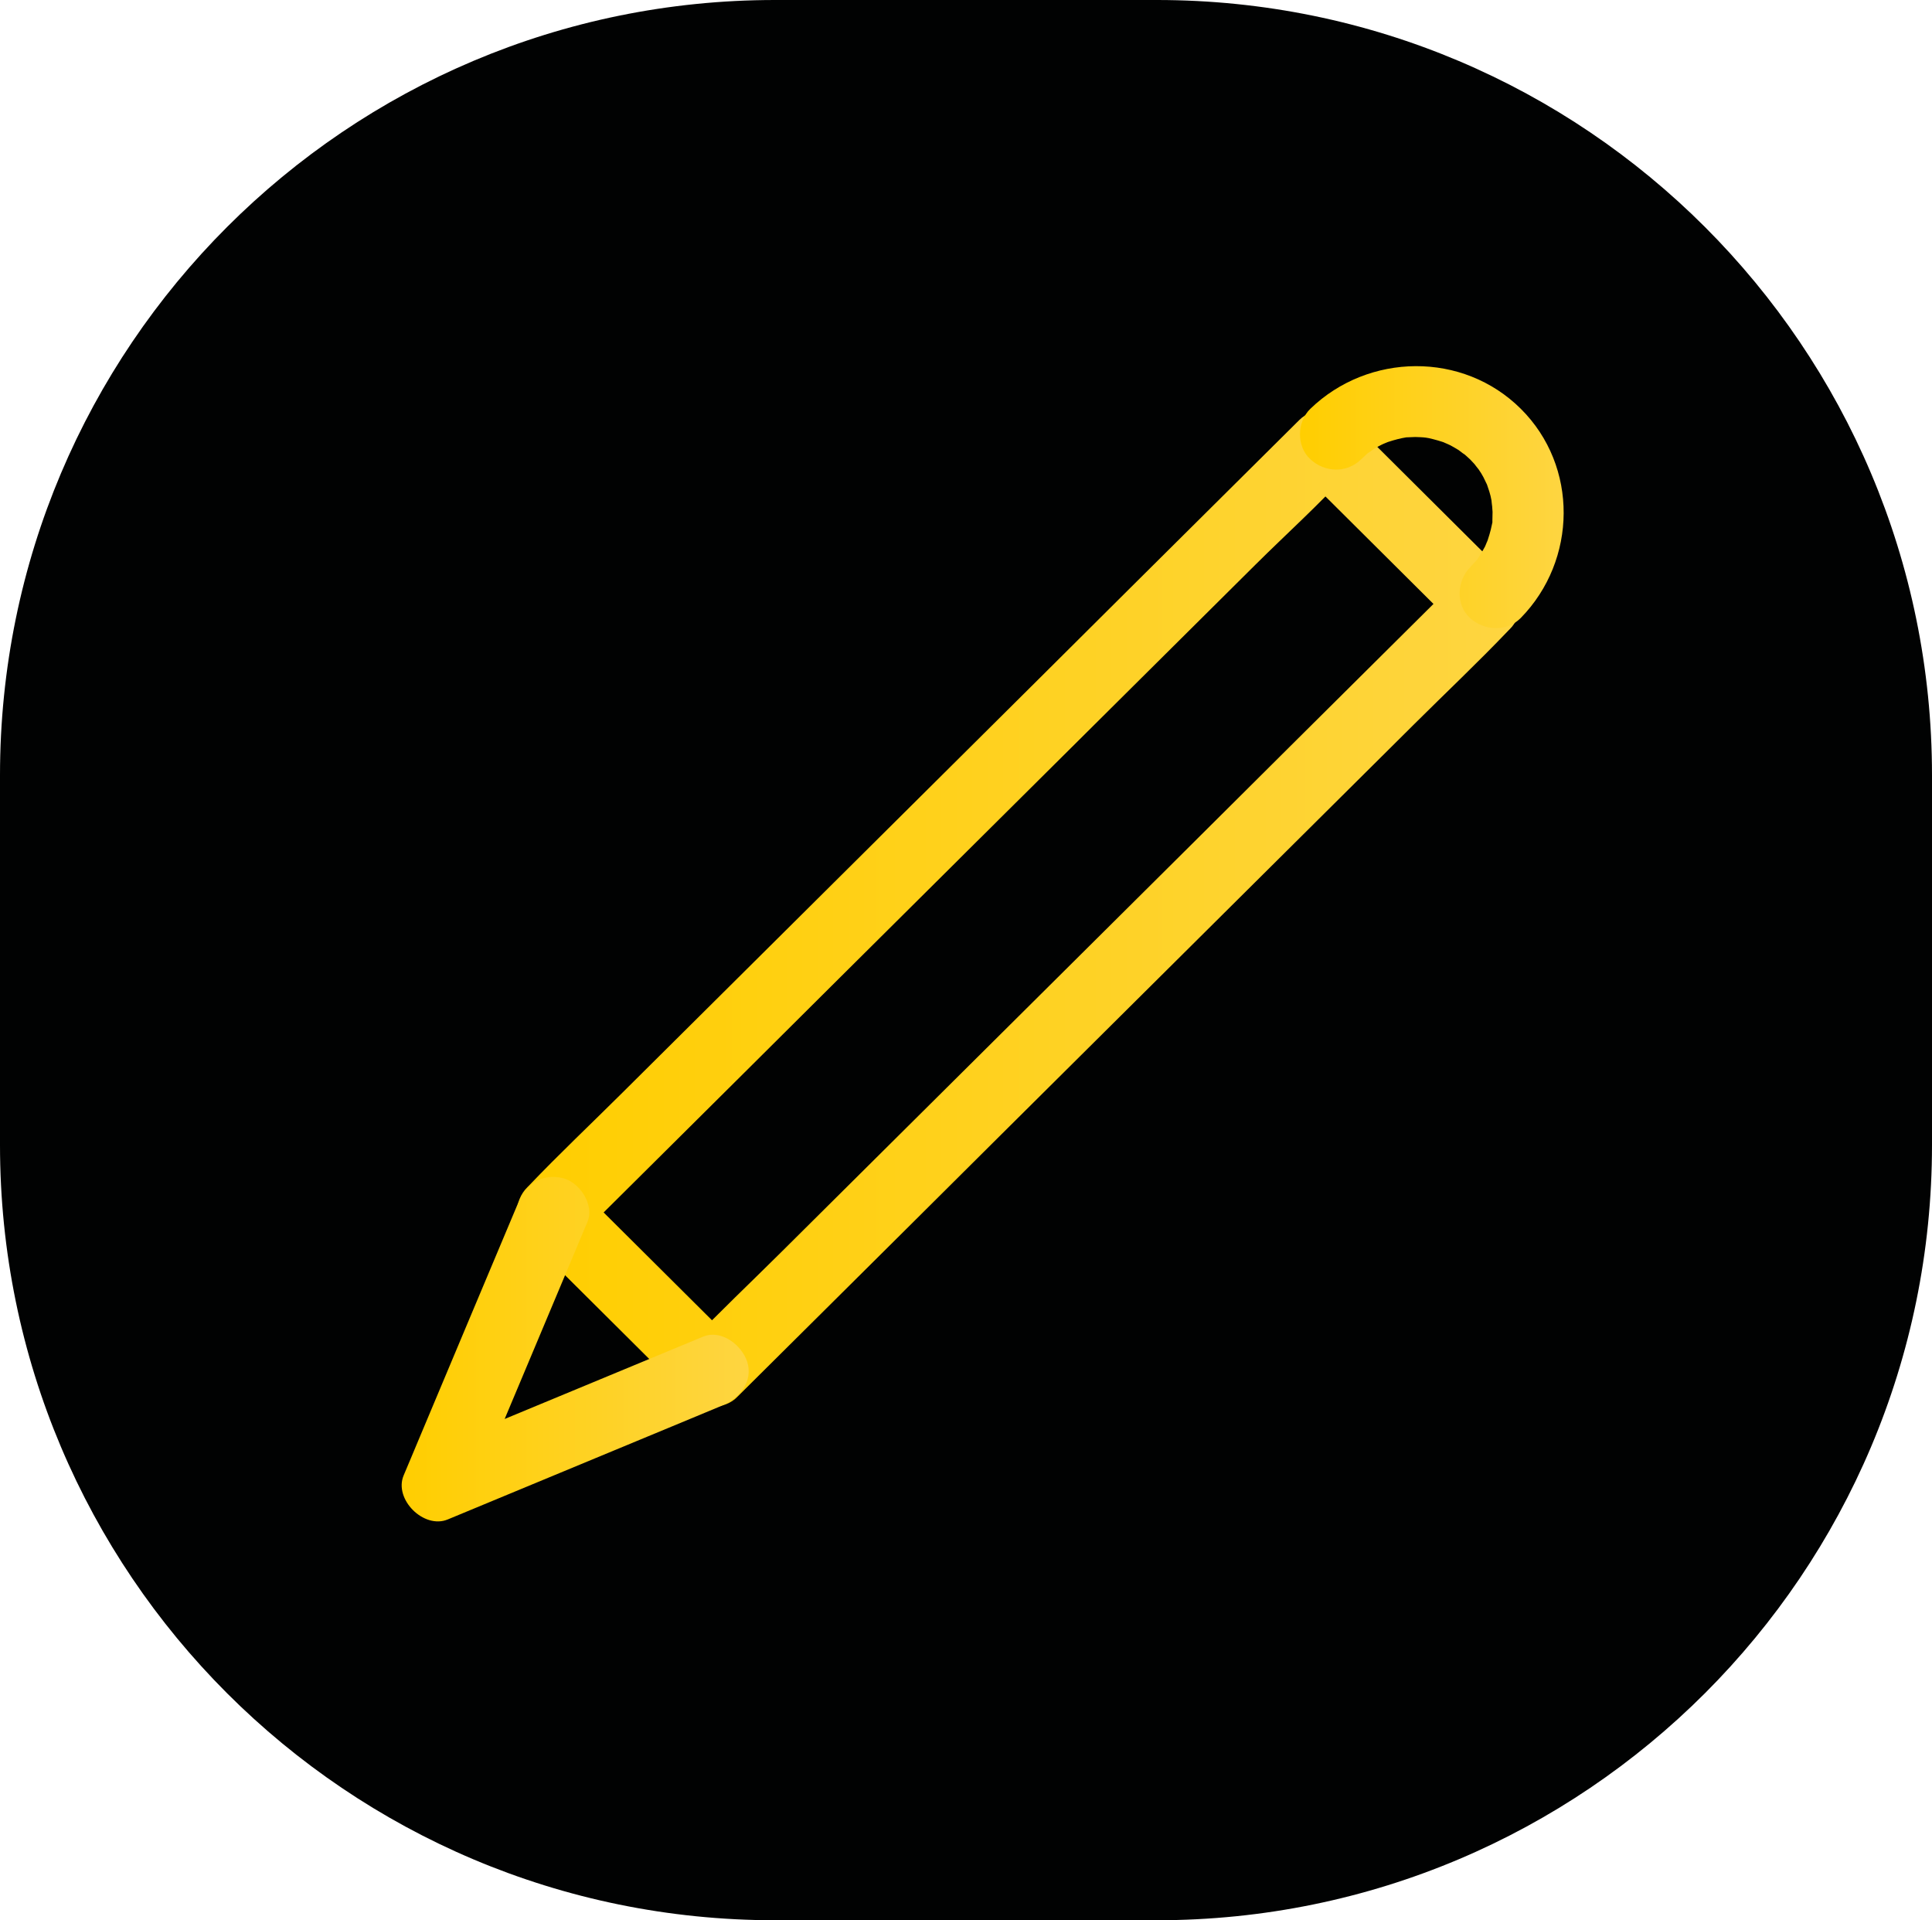
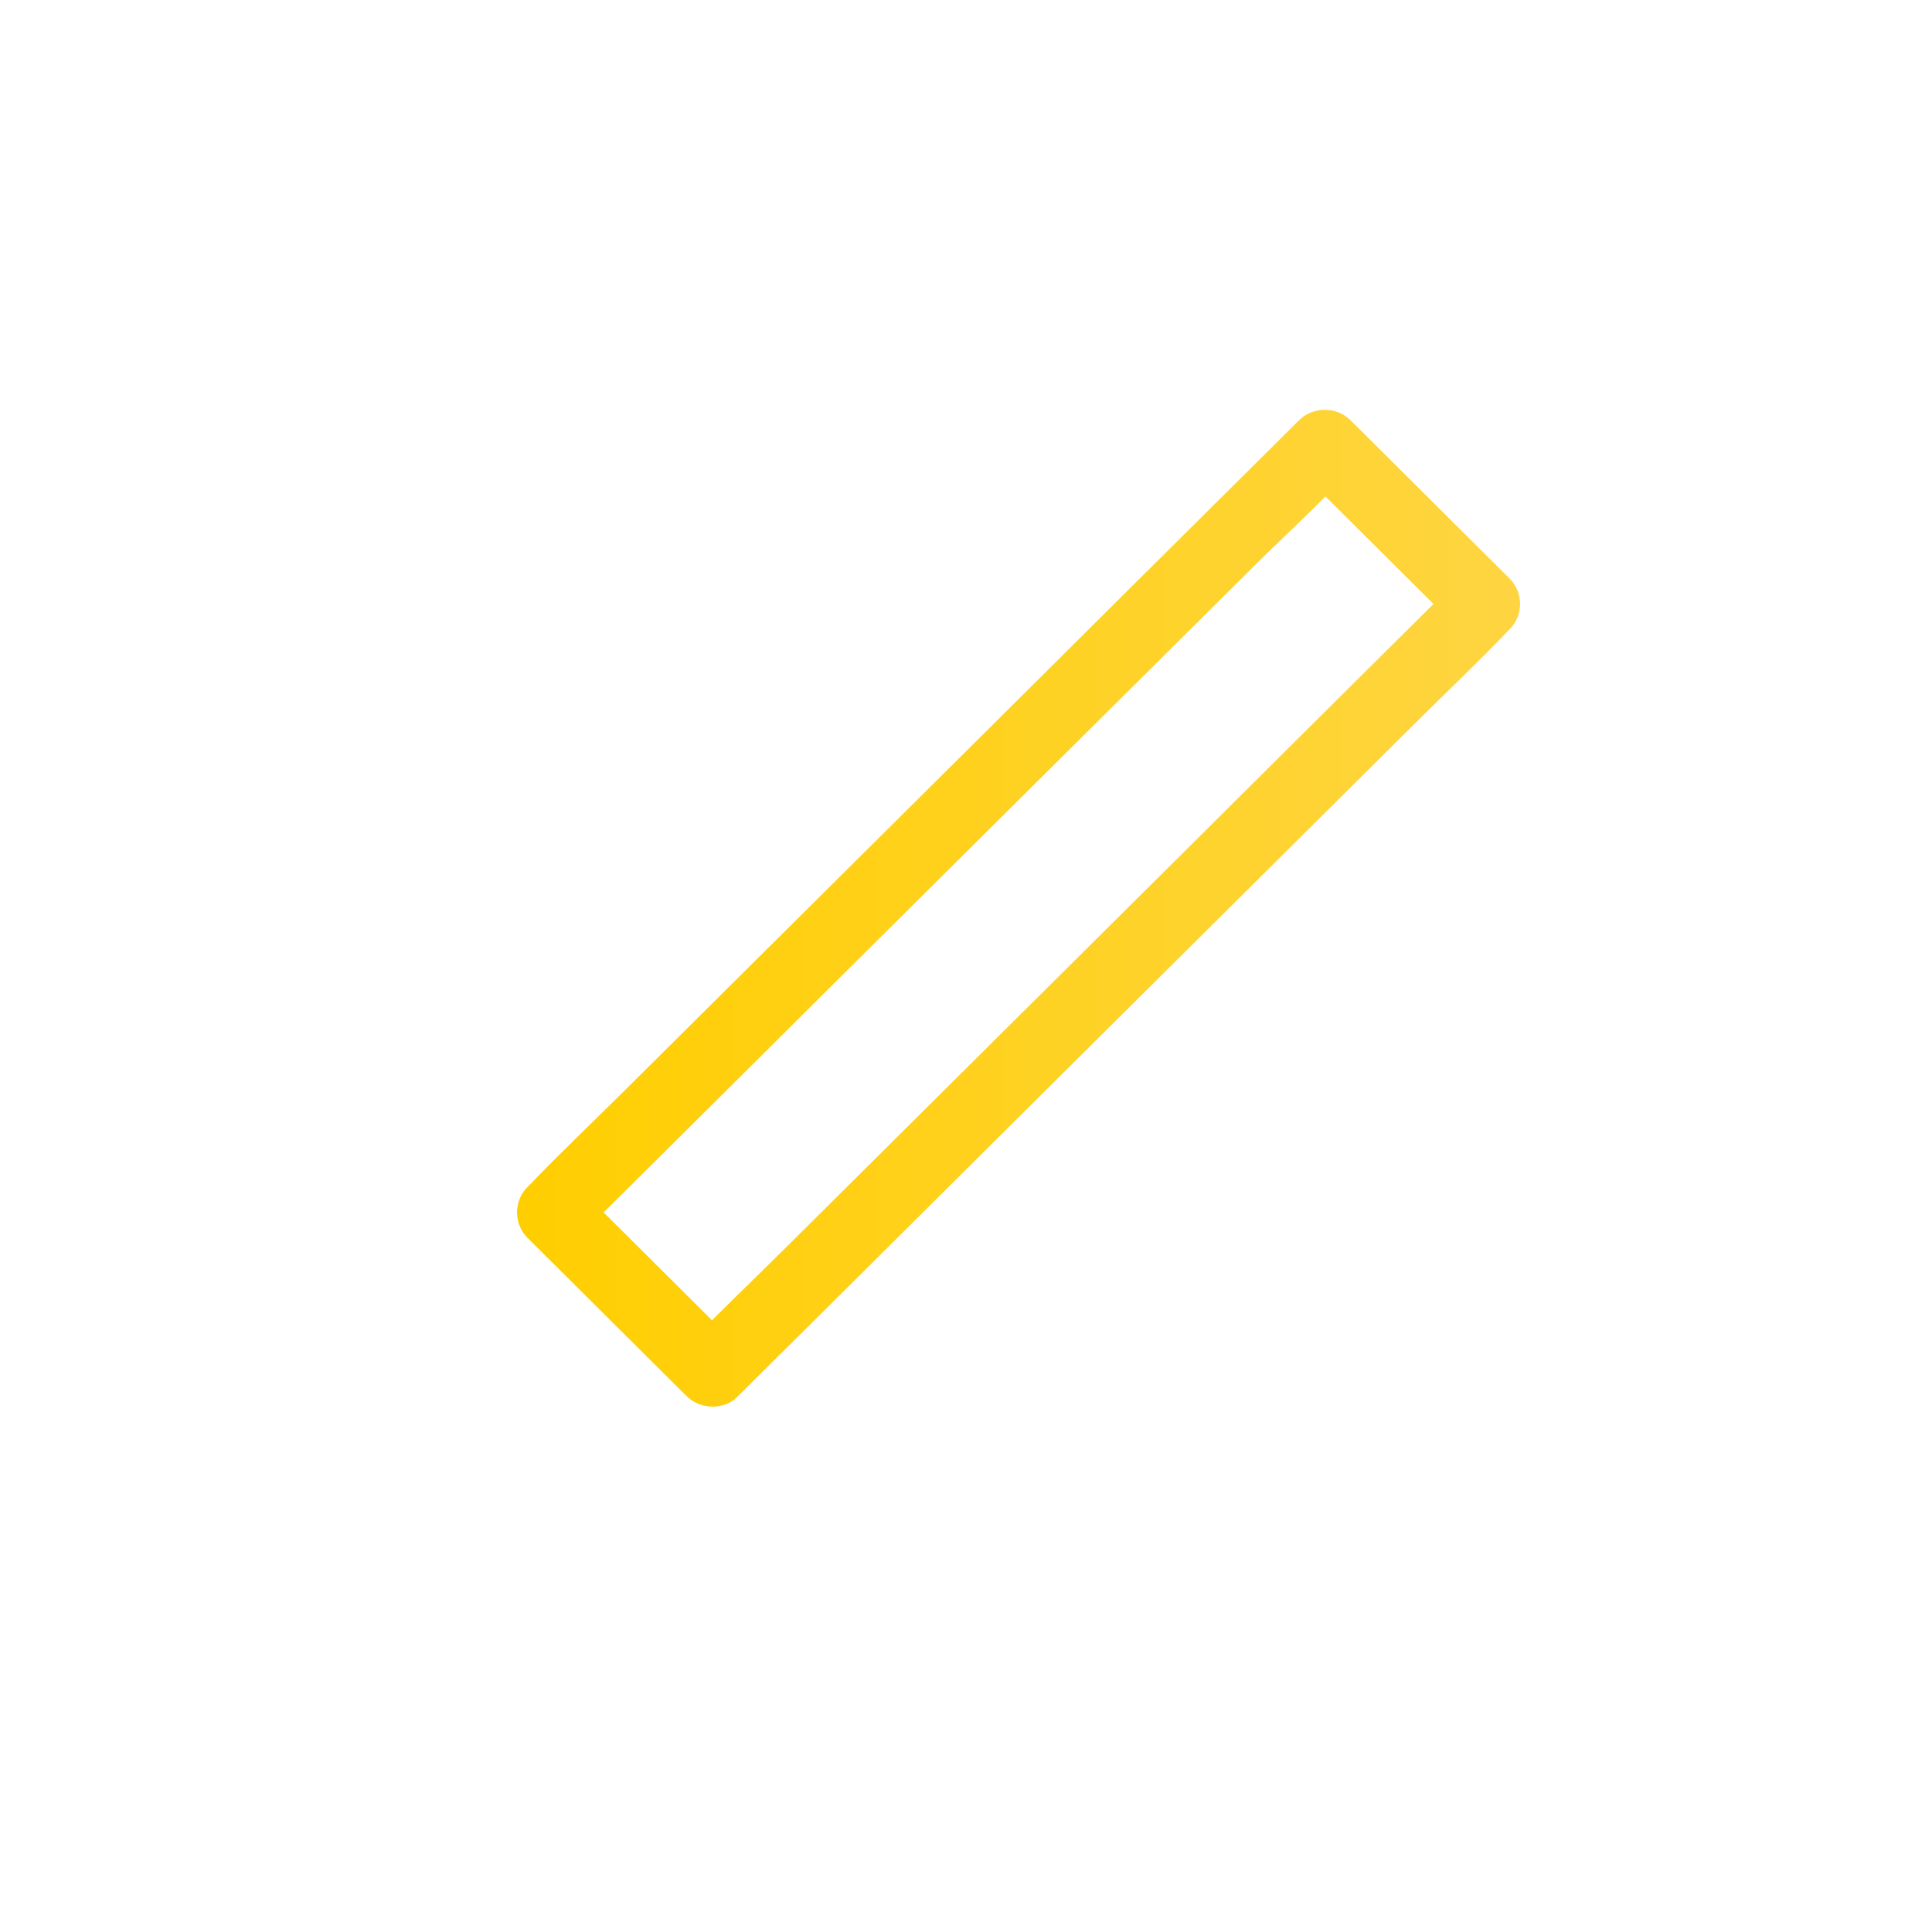
<svg xmlns="http://www.w3.org/2000/svg" version="1.1" id="Camada_1" x="0px" y="0px" viewBox="0 0 106.79 106.12" style="enable-background:new 0 0 106.79 106.12;" xml:space="preserve">
  <style type="text/css">
	.st0{fill:#010202;}
	.st1{fill:url(#XMLID_00000008129585225527193120000015973933996885781890_);}
	.st2{fill:url(#XMLID_00000038391987749173943480000017274983169717479084_);}
	.st3{fill:url(#XMLID_00000100356713501774048890000005295236026123525042_);}
</style>
  <g id="XMLID_1004_">
    <g id="XMLID_1010_">
-       <path id="XMLID_1021_" class="st0" d="M106.79,42.84v20.44c0,23.66-19.18,42.84-42.84,42.84H42.84C19.18,106.12,0,86.94,0,63.28    V42.84C0,19.18,19.18,0,42.84,0h21.11C87.61,0,106.79,19.18,106.79,42.84z" />
-     </g>
+       </g>
    <g id="XMLID_1005_">
      <g id="XMLID_1032_">
        <g id="XMLID_2431_">
          <linearGradient id="XMLID_00000024695817444517550600000016361288595569508541_" gradientUnits="userSpaceOnUse" x1="28.58" y1="50.184" x2="84.023" y2="50.184">
            <stop offset="1.222045e-06" style="stop-color:#FFCE00" />
            <stop offset="1" style="stop-color:#FED541" />
          </linearGradient>
          <path id="XMLID_2407_" style="fill:url(#XMLID_00000024695817444517550600000016361288595569508541_);" d="M40.78,74.38      c-2.57-2.56-5.14-5.11-7.71-7.67c-0.37-0.37-0.74-0.74-1.11-1.1c0,0.93,0,1.86,0,2.79c1.42-1.41,2.85-2.83,4.27-4.24      c3.39-3.37,6.78-6.73,10.16-10.1c4.11-4.08,8.22-8.17,12.33-12.25c3.55-3.53,7.11-7.06,10.66-10.59      c1.72-1.71,3.55-3.35,5.18-5.15c0.02-0.03,0.05-0.05,0.07-0.07c-0.94,0-1.87,0-2.81,0c2.57,2.56,5.14,5.11,7.71,7.67      c0.37,0.37,0.74,0.74,1.11,1.1c0-0.93,0-1.86,0-2.79c-1.42,1.41-2.85,2.83-4.27,4.24c-3.39,3.37-6.78,6.73-10.16,10.1      c-4.11,4.08-8.22,8.17-12.33,12.25c-3.55,3.53-7.11,7.06-10.66,10.59c-1.72,1.71-3.5,3.39-5.18,5.15      c-0.02,0.02-0.05,0.05-0.07,0.07c-0.74,0.73-0.79,2.07,0,2.79c0.79,0.72,2.02,0.78,2.81,0c1.42-1.41,2.85-2.83,4.27-4.24      c3.39-3.37,6.78-6.73,10.16-10.1c4.11-4.08,8.22-8.17,12.33-12.25c3.55-3.53,7.11-7.06,10.66-10.59      c1.72-1.71,3.5-3.39,5.18-5.15c0.02-0.02,0.05-0.05,0.07-0.07c0.76-0.75,0.76-2.03,0-2.79c-2.57-2.56-5.14-5.11-7.71-7.67      c-0.37-0.37-0.74-0.74-1.11-1.1c-0.76-0.75-2.05-0.75-2.81,0c-1.42,1.41-2.85,2.83-4.27,4.24c-3.39,3.37-6.78,6.73-10.16,10.1      c-4.11,4.08-8.22,8.17-12.33,12.25c-3.55,3.53-7.11,7.06-10.66,10.59c-1.72,1.71-3.5,3.39-5.18,5.15      c-0.02,0.02-0.05,0.05-0.07,0.07c-0.76,0.75-0.76,2.03,0,2.79c2.57,2.56,5.14,5.11,7.71,7.67c0.37,0.37,0.74,0.74,1.11,1.1      c0.73,0.73,2.08,0.78,2.81,0C41.51,76.38,41.56,75.16,40.78,74.38z" />
        </g>
        <g id="XMLID_2418_">
          <linearGradient id="XMLID_00000133492754997315728310000007971350281318709653_" gradientUnits="userSpaceOnUse" x1="22.199" y1="74.555" x2="41.379" y2="74.555">
            <stop offset="1.222045e-06" style="stop-color:#FFCE00" />
            <stop offset="1" style="stop-color:#FED541" />
          </linearGradient>
-           <path id="XMLID_2404_" style="fill:url(#XMLID_00000133492754997315728310000007971350281318709653_);" d="M28.64,66.48      c-1.85,4.39-3.69,8.78-5.54,13.18c-0.26,0.63-0.53,1.26-0.79,1.88c-0.55,1.32,1.12,2.98,2.44,2.43      c4.42-1.83,8.84-3.67,13.26-5.5c0.63-0.26,1.26-0.52,1.9-0.79c0.95-0.4,1.74-1.32,1.39-2.43c-0.3-0.91-1.42-1.8-2.44-1.38      c-4.42,1.83-8.84,3.67-13.26,5.5c-0.63,0.26-1.26,0.52-1.9,0.79c0.81,0.81,1.63,1.62,2.44,2.43c1.85-4.39,3.69-8.78,5.54-13.18      c0.26-0.63,0.53-1.26,0.79-1.88c0.4-0.95-0.43-2.21-1.39-2.43C29.92,64.84,29.07,65.45,28.64,66.48L28.64,66.48z" />
        </g>
        <g id="XMLID_1035_">
          <linearGradient id="XMLID_00000163034141076522519490000003083565464212368830_" gradientUnits="userSpaceOnUse" x1="71.855" y1="27.485" x2="86.427" y2="27.485">
            <stop offset="1.222045e-06" style="stop-color:#FFCE00" />
            <stop offset="1" style="stop-color:#FED541" />
          </linearGradient>
-           <path id="XMLID_2455_" style="fill:url(#XMLID_00000163034141076522519490000003083565464212368830_);" d="M75.23,25.39      c0.05-0.05,0.48-0.44,0.33-0.32c-0.15,0.12,0.31-0.21,0.37-0.25c0.15-0.09,0.3-0.18,0.45-0.25c0.09-0.05,0.55-0.22,0.15-0.08      c0.32-0.11,0.64-0.21,0.98-0.28c0.11-0.02,0.22-0.04,0.33-0.06c-0.22,0.03-0.26,0.04-0.11,0.02c0.17,0,0.34-0.02,0.5-0.02      c0.2,0,0.39,0.02,0.59,0.03c-0.35-0.02-0.04-0.01,0.14,0.03c0.33,0.07,0.66,0.17,0.98,0.28c-0.41-0.15,0.14,0.07,0.23,0.12      c0.15,0.08,0.3,0.17,0.45,0.26c0.08,0.05,0.53,0.42,0.24,0.16c0.14,0.12,0.27,0.24,0.4,0.36c0.13,0.13,0.24,0.26,0.36,0.39      c-0.26-0.29,0.06,0.09,0.11,0.16c0.1,0.14,0.19,0.29,0.27,0.44c0.03,0.06,0.28,0.59,0.19,0.38c-0.08-0.22,0.11,0.34,0.13,0.4      c0.05,0.16,0.09,0.32,0.12,0.49c0.02,0.11,0.03,0.58,0.03,0.14c0,0.17,0.02,0.33,0.03,0.5c0,0.17-0.01,0.33-0.01,0.5      c0,0.39,0.07-0.28-0.03,0.22c-0.07,0.36-0.18,0.7-0.3,1.05c0.13-0.4-0.04,0.08-0.08,0.15c-0.08,0.15-0.17,0.3-0.26,0.45      c-0.09,0.15-0.19,0.29-0.3,0.43c0.26-0.33-0.22,0.22-0.27,0.27c-0.72,0.74-0.8,2.06,0,2.79c0.78,0.71,2.03,0.79,2.81,0      c3.12-3.19,3.2-8.38,0-11.56c-3.2-3.18-8.42-3.1-11.63,0c-0.75,0.72-0.78,2.08,0,2.79C73.23,26.12,74.44,26.16,75.23,25.39      L75.23,25.39z" />
        </g>
      </g>
    </g>
  </g>
</svg>